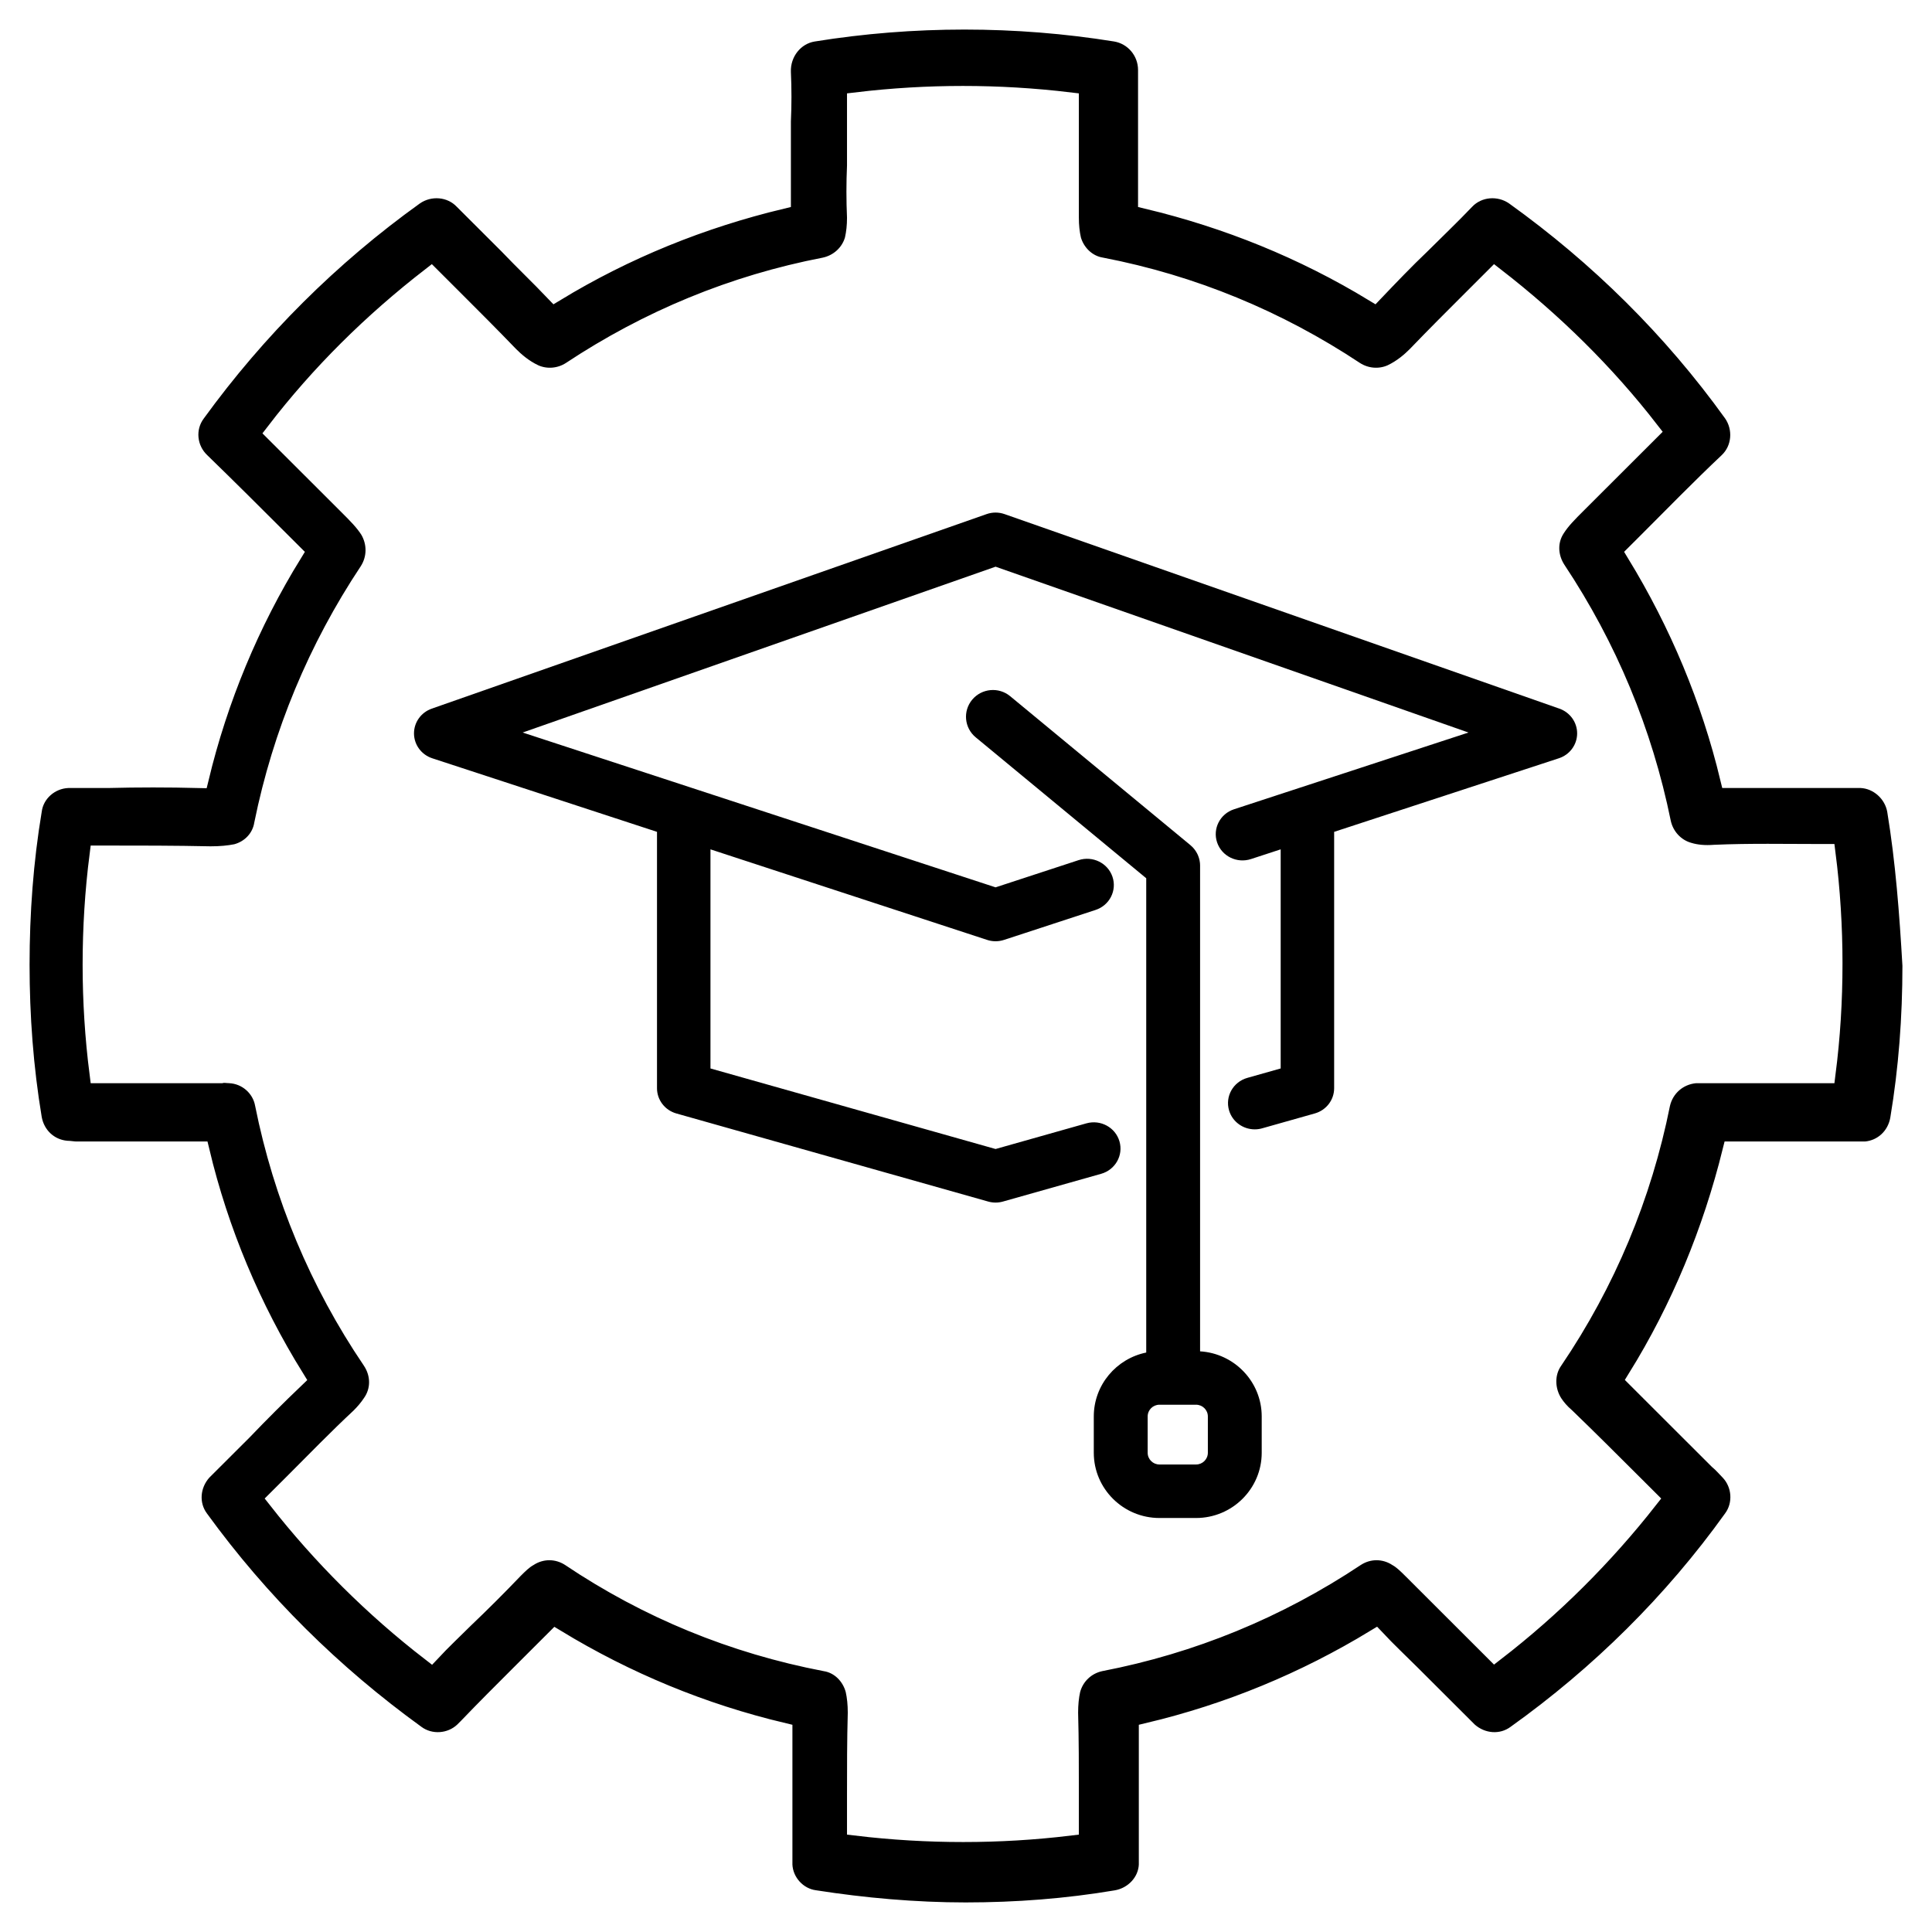
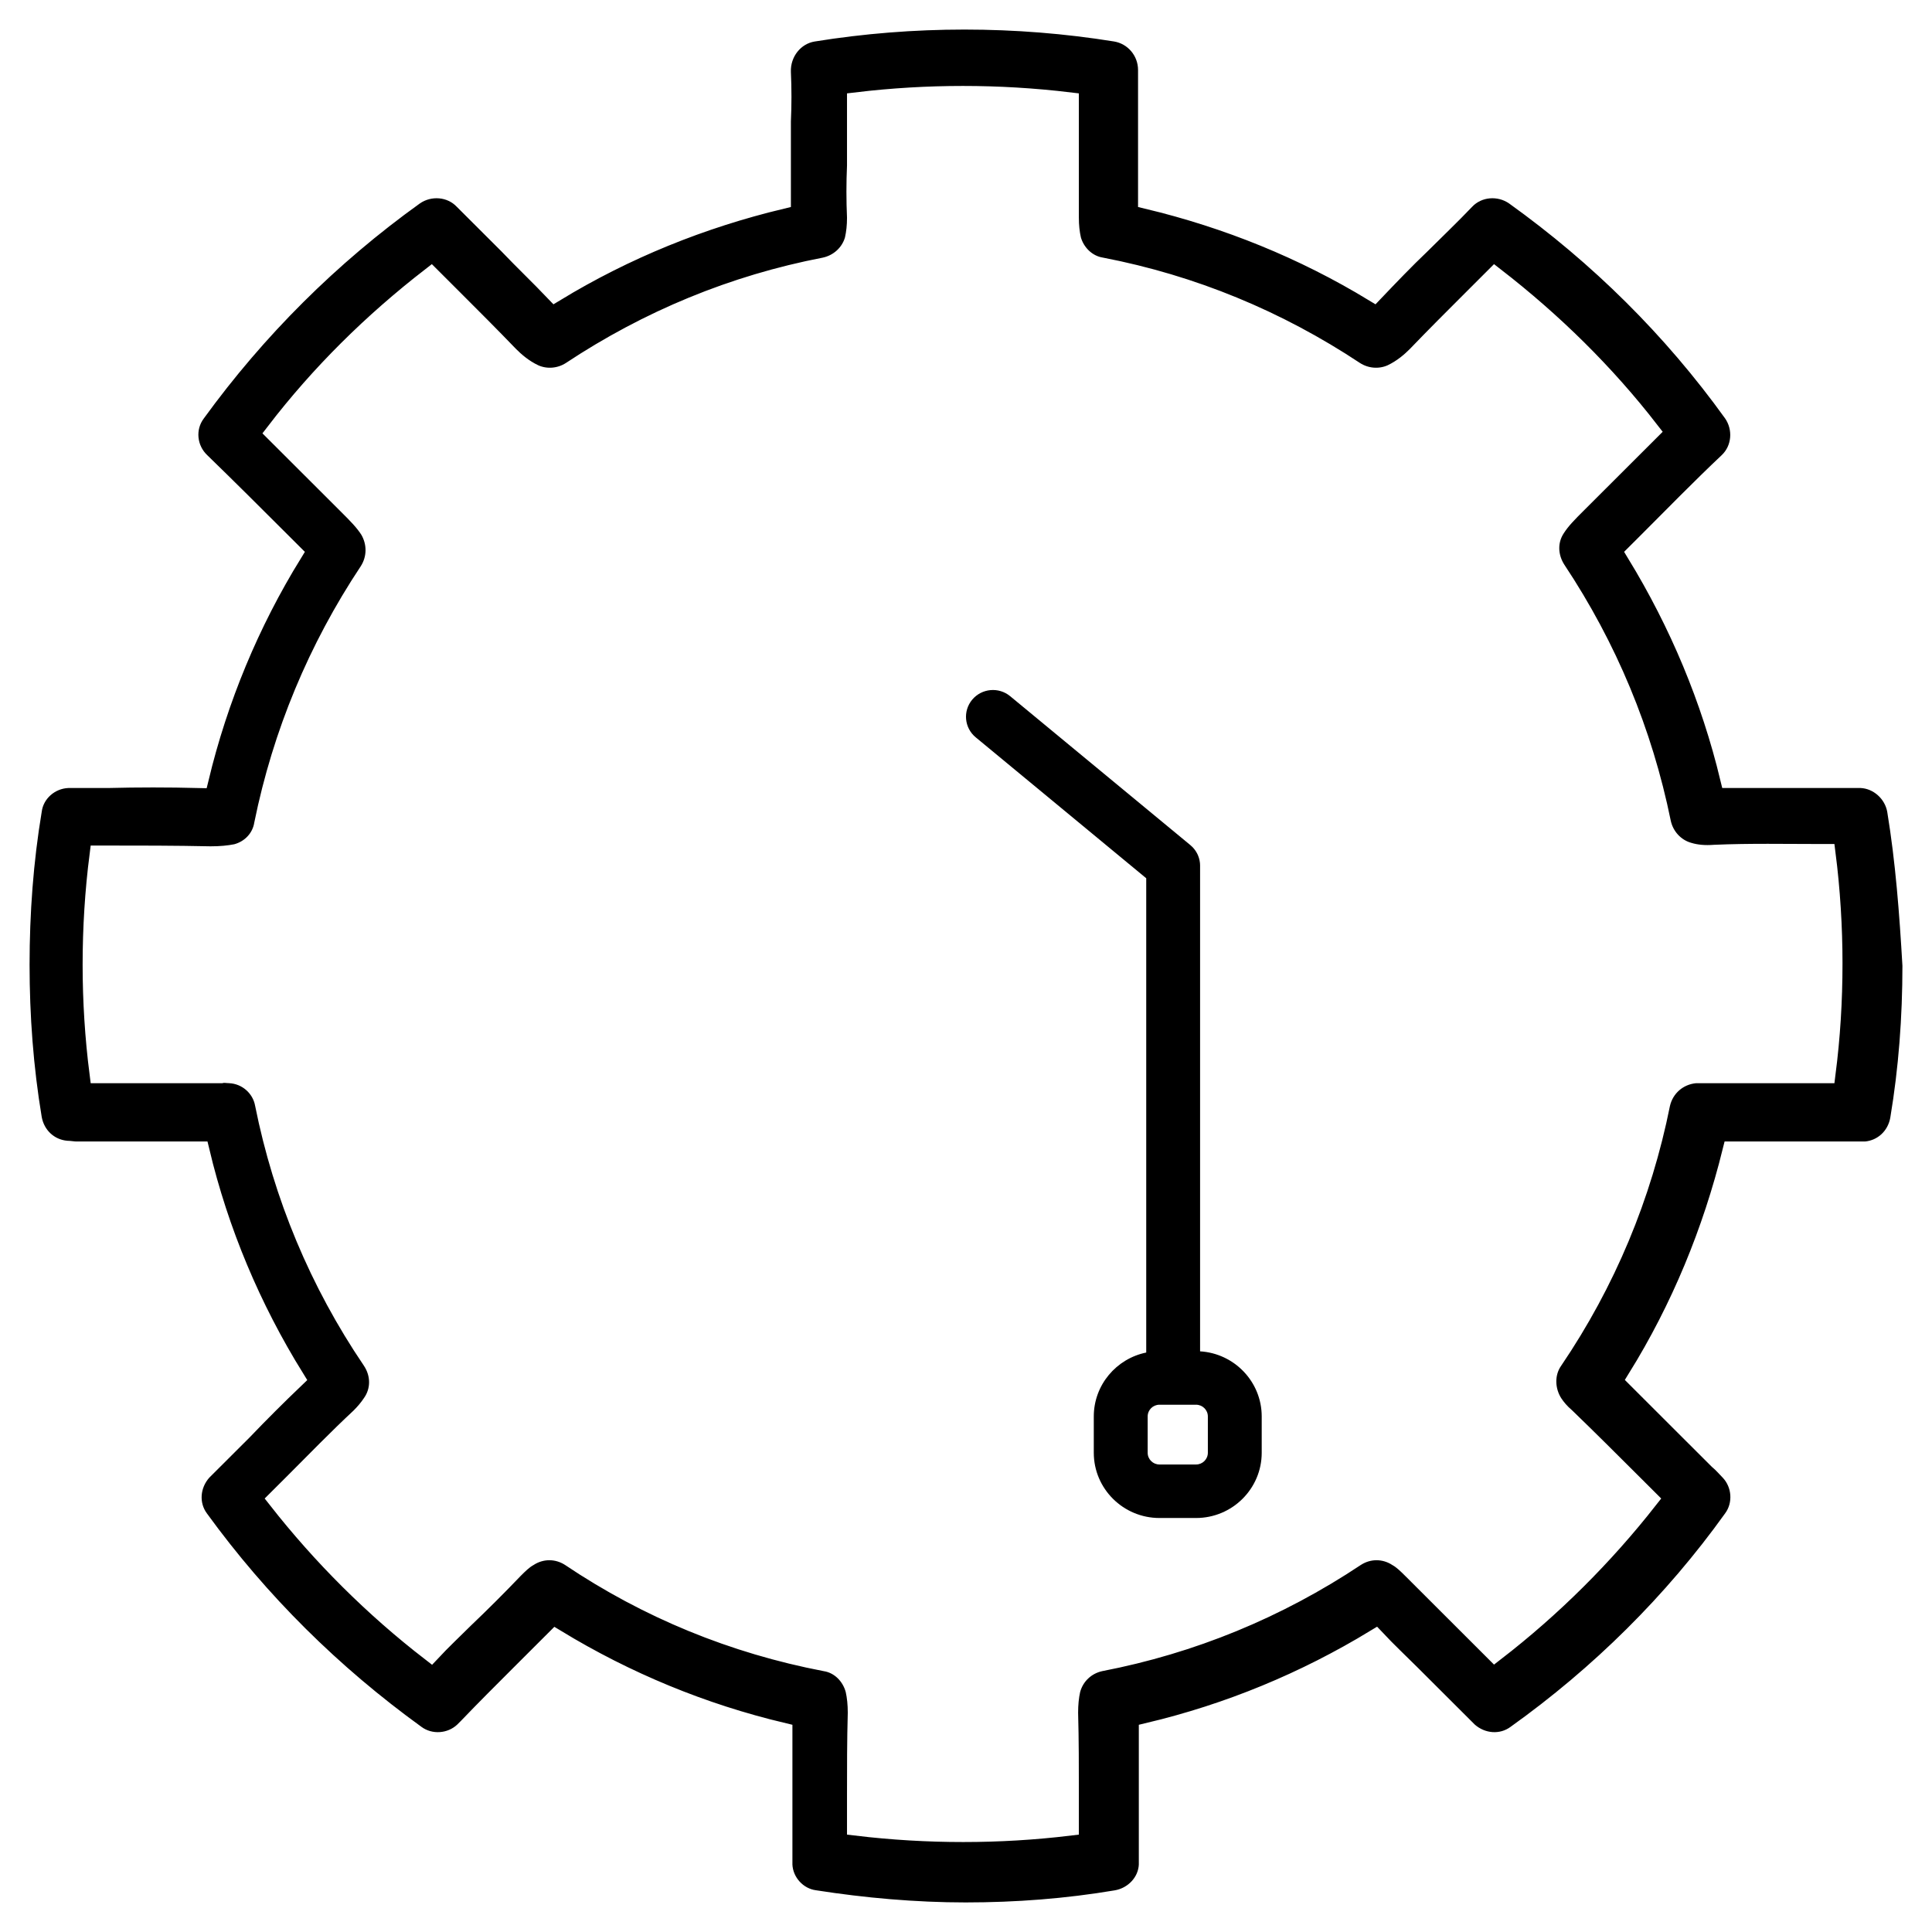
<svg xmlns="http://www.w3.org/2000/svg" width="98px" height="98px" viewBox="0 0 98 98" version="1.1">
  <title>Group 2</title>
  <defs>
    <filter color-interpolation-filters="auto" id="filter-1">
      <feColorMatrix in="SourceGraphic" type="matrix" values="0 0 0 0 0.667 0 0 0 0 0.435 0 0 0 0 0.255 0 0 0 1 0" />
    </filter>
    <filter color-interpolation-filters="auto" id="filter-2">
      <feColorMatrix in="SourceGraphic" type="matrix" values="0 0 0 0 0.609 0 0 0 0 0.439 0 0 0 0 0.269 0 0 0 1 0" />
    </filter>
  </defs>
  <g id="Page-1" stroke="none" stroke-width="1" fill="none" fill-rule="evenodd">
    <g id="Group-2" transform="translate(-134, -1116)" filter="url(#filter-1)">
      <g transform="translate(135, 1117)">
        <g id="2125342_education_graduation_hat_learn_school_icon" transform="translate(20, 25)" fill="#000000" fill-rule="nonzero">
-           <path d="M58.1,9.946 L29.956,0.078 C29.661,-0.026 29.339,-0.026 29.044,0.078 L0.9,9.946 C0.355,10.137 -0.006,10.647 0,11.214 C0.006,11.782 0.378,12.284 0.927,12.464 L12.326,16.195 L12.326,29.2 C12.326,29.793 12.726,30.315 13.307,30.48 L29.125,34.948 C29.248,34.983 29.374,35 29.5,35 C29.626,35 29.752,34.983 29.875,34.948 L34.855,33.541 C35.575,33.338 35.991,32.6 35.784,31.893 C35.577,31.186 34.826,30.778 34.105,30.982 L29.5,32.283 L15.038,28.197 L15.038,17.083 L29.071,21.676 C29.349,21.768 29.65,21.768 29.929,21.676 L32.448,20.852 C32.449,20.852 32.449,20.852 32.449,20.851 L34.571,20.157 C35.282,19.924 35.666,19.17 35.429,18.472 C35.192,17.775 34.424,17.398 33.713,17.63 L29.5,19.01 L16.889,14.881 L5.512,11.157 L29.5,2.745 L53.488,11.157 L44.889,13.972 C44.889,13.972 44.889,13.972 44.889,13.972 L43.827,14.319 L42.953,14.606 C42.953,14.606 42.952,14.606 42.952,14.606 L41.596,15.05 C40.885,15.282 40.501,16.037 40.738,16.734 C40.975,17.432 41.743,17.808 42.454,17.576 L43.962,17.083 L43.962,28.197 L42.271,28.675 C41.551,28.878 41.136,29.616 41.343,30.323 C41.514,30.906 42.056,31.286 42.646,31.286 C42.77,31.286 42.896,31.27 43.021,31.234 L45.693,30.479 C46.274,30.315 46.674,29.793 46.674,29.2 L46.674,16.195 L58.073,12.463 C58.622,12.284 58.994,11.782 59,11.214 C59.006,10.646 58.644,10.137 58.1,9.946 Z" id="Path" />
          <path d="M39.873,17.876 C39.872,17.845 39.871,17.813 39.868,17.782 C39.866,17.759 39.862,17.737 39.858,17.714 C39.855,17.693 39.853,17.672 39.849,17.652 C39.844,17.627 39.837,17.602 39.831,17.578 C39.826,17.56 39.822,17.541 39.817,17.523 C39.81,17.499 39.801,17.476 39.792,17.453 C39.786,17.434 39.78,17.416 39.772,17.398 C39.763,17.377 39.753,17.356 39.744,17.335 C39.734,17.316 39.726,17.296 39.715,17.277 C39.705,17.259 39.694,17.241 39.684,17.224 C39.672,17.203 39.66,17.183 39.647,17.163 C39.636,17.146 39.623,17.13 39.611,17.114 C39.597,17.095 39.583,17.075 39.568,17.056 C39.553,17.039 39.538,17.022 39.522,17.005 C39.508,16.989 39.494,16.973 39.479,16.958 C39.455,16.934 39.429,16.911 39.403,16.889 C39.396,16.882 39.39,16.875 39.382,16.869 L39.379,16.866 C39.378,16.866 39.377,16.865 39.376,16.864 L30.24,9.314 C29.66,8.835 28.799,8.913 28.316,9.489 C27.833,10.065 27.912,10.921 28.492,11.4 L37.142,18.549 L37.142,42.607 C35.626,42.916 34.482,44.252 34.482,45.848 L34.482,47.691 C34.482,49.516 35.977,51 37.813,51 L39.669,51 C41.506,51 43,49.516 43,47.691 L43,45.848 C43,44.092 41.616,42.652 39.874,42.546 L39.874,17.919 C39.874,17.919 39.874,17.918 39.874,17.918 L39.874,17.912 C39.875,17.9 39.873,17.888 39.873,17.876 Z M40.268,45.848 L40.268,47.691 C40.268,48.019 39.999,48.286 39.669,48.286 L37.813,48.286 C37.483,48.286 37.215,48.019 37.215,47.691 L37.215,45.848 C37.215,45.52 37.483,45.254 37.813,45.254 L39.669,45.254 C39.999,45.254 40.268,45.52 40.268,45.848 Z" id="Shape" />
        </g>
        <g filter="url(#filter-2)" id="4230534_check_cog_gear_tick_icon-copy">
          <g>
            <path d="M95.223,40.101 C95.068,39.209 94.291,38.511 93.397,38.472 C93.358,38.472 93.203,38.472 93.164,38.472 L91.377,38.472 C89.862,38.472 88.308,38.472 86.754,38.472 C85.782,34.437 84.189,30.636 82.014,27.067 L82.558,26.524 C83.917,25.166 85.277,23.77 86.676,22.451 C87.375,21.791 87.453,20.705 86.909,19.929 C83.84,15.662 80.11,11.977 75.837,8.912 C75.059,8.369 73.972,8.447 73.311,9.145 C72.573,9.921 71.796,10.658 71.058,11.395 C70.242,12.171 69.465,12.986 68.688,13.8 C65.114,11.628 61.268,10.076 57.227,9.106 C57.227,8.563 57.227,7.981 57.227,7.438 L57.227,6.507 C57.227,6.43 57.227,6.352 57.227,6.275 L57.227,5.15 C57.227,4.335 57.227,3.482 57.227,2.551 C57.227,1.581 56.528,0.766 55.595,0.611 C50.545,-0.204 45.3,-0.204 40.249,0.611 C39.278,0.766 38.579,1.658 38.618,2.667 C38.656,3.482 38.656,4.335 38.618,5.15 L38.618,6.275 C38.618,6.352 38.618,6.43 38.618,6.507 L38.618,7.438 C38.618,8.02 38.618,8.563 38.618,9.106 C34.577,10.076 30.731,11.628 27.157,13.8 C26.38,12.986 25.564,12.21 24.787,11.395 C24.049,10.658 23.272,9.882 22.533,9.145 C21.873,8.447 20.785,8.369 20.008,8.912 C15.735,11.977 12.005,15.701 8.936,19.929 C8.353,20.705 8.469,21.791 9.169,22.451 C10.567,23.808 11.927,25.166 13.287,26.524 L13.831,27.067 C11.655,30.597 10.062,34.437 9.091,38.472 C7.537,38.433 5.983,38.433 4.468,38.472 L2.681,38.472 C2.642,38.472 2.486,38.472 2.448,38.472 C1.515,38.511 0.738,39.209 0.622,40.101 C0.194,42.661 0,45.299 0,47.937 C0,50.536 0.194,53.174 0.622,55.734 C0.777,56.626 1.476,57.286 2.37,57.363 C2.525,57.363 2.72,57.402 2.875,57.402 C4.196,57.402 5.478,57.402 6.799,57.402 C7.576,57.402 8.353,57.402 9.13,57.402 C10.101,61.475 11.733,65.354 13.947,68.923 C13.054,69.777 12.16,70.669 11.306,71.561 L9.829,73.035 C9.596,73.268 9.402,73.462 9.246,73.617 C8.625,74.315 8.547,75.324 9.091,76.061 C12.16,80.289 15.851,83.936 20.086,87 C20.824,87.543 21.873,87.466 22.533,86.845 C22.611,86.768 22.689,86.69 22.728,86.651 C23.621,85.72 24.515,84.828 25.408,83.936 C25.991,83.354 26.613,82.733 27.195,82.151 C30.77,84.324 34.616,85.914 38.695,86.884 C38.695,87.97 38.695,89.056 38.695,90.181 C38.695,91.229 38.695,92.237 38.695,93.323 C38.695,93.362 38.695,93.556 38.695,93.595 C38.734,94.487 39.433,95.263 40.327,95.379 C42.813,95.767 45.416,96 47.981,96 C50.545,96 53.109,95.806 55.634,95.379 C56.528,95.224 57.227,94.487 57.266,93.595 C57.266,93.556 57.266,93.323 57.266,93.285 C57.266,92.237 57.266,91.229 57.266,90.181 C57.266,89.095 57.266,88.009 57.266,86.884 C61.345,85.914 65.191,84.324 68.766,82.151 C69.348,82.772 69.97,83.354 70.553,83.936 C71.446,84.828 72.34,85.72 73.234,86.612 C73.311,86.69 73.389,86.768 73.467,86.845 C74.166,87.466 75.176,87.543 75.914,87 C80.149,83.975 83.879,80.289 86.909,76.061 C87.453,75.324 87.375,74.277 86.754,73.617 C86.598,73.462 86.404,73.229 86.171,73.035 L84.694,71.561 C83.84,70.708 82.946,69.816 82.053,68.923 C84.267,65.354 85.86,61.475 86.87,57.402 C87.647,57.402 88.424,57.402 89.201,57.402 C90.522,57.402 91.804,57.402 93.086,57.402 C93.28,57.402 93.475,57.402 93.63,57.402 C94.524,57.325 95.223,56.665 95.378,55.773 C95.806,53.213 96,50.614 96,47.976 C95.845,45.299 95.65,42.7 95.223,40.101 Z M91.61,53.445 C90.755,53.445 89.9,53.445 89.046,53.445 C87.841,53.445 86.637,53.445 85.394,53.445 C85.238,53.445 85.122,53.445 85.005,53.445 C84.112,53.523 83.412,54.144 83.218,54.997 C82.286,59.652 80.46,64.036 77.779,67.992 C77.313,68.652 77.352,69.544 77.779,70.203 C77.934,70.436 78.129,70.669 78.401,70.902 C79.527,71.988 80.654,73.113 81.781,74.238 L82.597,75.052 C80.343,77.923 77.74,80.522 74.826,82.772 C74.282,82.229 73.7,81.647 73.156,81.104 C72.301,80.251 71.485,79.436 70.631,78.582 C70.397,78.35 70.164,78.117 69.892,77.962 C69.232,77.535 68.416,77.535 67.756,77.962 C63.793,80.6 59.442,82.384 54.818,83.276 C54.08,83.431 53.497,83.975 53.303,84.712 C53.225,85.061 53.187,85.449 53.187,85.875 C53.225,87.272 53.225,88.63 53.225,90.026 C53.225,90.569 53.225,91.073 53.225,91.617 C49.69,92.043 46.038,92.043 42.464,91.617 C42.464,91.073 42.464,90.569 42.464,90.026 C42.464,88.63 42.464,87.272 42.503,85.875 C42.503,85.449 42.464,85.061 42.386,84.712 C42.192,83.975 41.609,83.393 40.871,83.276 C36.209,82.384 31.858,80.6 27.934,77.962 C27.273,77.535 26.457,77.535 25.797,77.962 C25.525,78.117 25.292,78.35 25.059,78.582 C24.243,79.436 23.388,80.289 22.533,81.104 C21.989,81.647 21.407,82.19 20.863,82.772 C17.949,80.522 15.346,77.923 13.093,75.052 L13.909,74.238 C15.035,73.113 16.123,71.988 17.289,70.902 C17.522,70.669 17.716,70.436 17.871,70.203 C18.338,69.544 18.338,68.691 17.871,67.992 C15.191,64.036 13.365,59.652 12.432,54.997 C12.277,54.144 11.539,53.484 10.645,53.445 C10.529,53.445 10.373,53.407 10.218,53.445 C9.013,53.445 7.809,53.445 6.605,53.445 C5.75,53.445 4.934,53.445 4.04,53.445 C3.807,51.622 3.691,49.76 3.691,47.937 C3.691,46.075 3.807,44.213 4.04,42.39 L4.312,42.39 C6.061,42.39 7.887,42.39 9.674,42.429 C10.179,42.429 10.606,42.39 10.995,42.312 C11.733,42.118 12.277,41.536 12.393,40.799 C13.326,36.222 15.113,31.916 17.716,27.998 C18.143,27.339 18.143,26.524 17.755,25.864 C17.483,25.438 17.133,25.089 16.667,24.623 L15.89,23.847 C14.919,22.877 13.947,21.908 12.976,20.938 C15.268,17.951 17.91,15.352 20.863,13.063 C21.212,13.412 21.601,13.8 21.951,14.149 C22.922,15.119 23.893,16.089 24.826,17.059 C25.098,17.33 25.525,17.718 26.108,17.99 C26.729,18.261 27.429,18.184 27.972,17.835 C31.896,15.235 36.209,13.451 40.832,12.559 C41.57,12.404 42.153,11.861 42.347,11.162 C42.425,10.813 42.464,10.464 42.464,10.037 C42.425,9.145 42.425,8.292 42.464,7.4 L42.464,6.197 C42.464,6.119 42.464,6.042 42.464,5.964 L42.464,5.111 C42.464,4.8 42.464,4.49 42.464,4.18 C46.038,3.753 49.651,3.753 53.225,4.18 C53.225,4.49 53.225,4.8 53.225,5.111 L53.225,5.964 C53.225,6.042 53.225,6.119 53.225,6.197 L53.225,7.4 C53.225,8.292 53.225,9.145 53.225,10.037 C53.225,10.464 53.264,10.813 53.342,11.162 C53.536,11.861 54.119,12.442 54.857,12.559 C59.48,13.451 63.793,15.235 67.717,17.835 C68.261,18.184 68.96,18.261 69.582,17.99 C70.164,17.718 70.592,17.33 70.864,17.059 C71.796,16.089 72.767,15.119 73.739,14.149 C74.088,13.8 74.477,13.412 74.826,13.063 C77.779,15.352 80.421,17.951 82.674,20.86 C81.703,21.83 80.732,22.8 79.76,23.77 L78.983,24.546 C78.517,25.011 78.168,25.36 77.896,25.787 C77.468,26.446 77.507,27.261 77.934,27.92 C80.537,31.838 82.325,36.144 83.257,40.722 C83.412,41.459 83.956,42.041 84.656,42.235 C85.044,42.351 85.471,42.39 85.977,42.351 C87.764,42.273 89.59,42.312 91.338,42.312 L91.61,42.312 C91.843,44.135 91.96,46.036 91.96,47.859 C91.96,49.799 91.843,51.622 91.61,53.445 Z" id="Shape" stroke="#FFFFFF" fill="#000000" fill-rule="nonzero" />
          </g>
        </g>
      </g>
    </g>
  </g>
</svg>